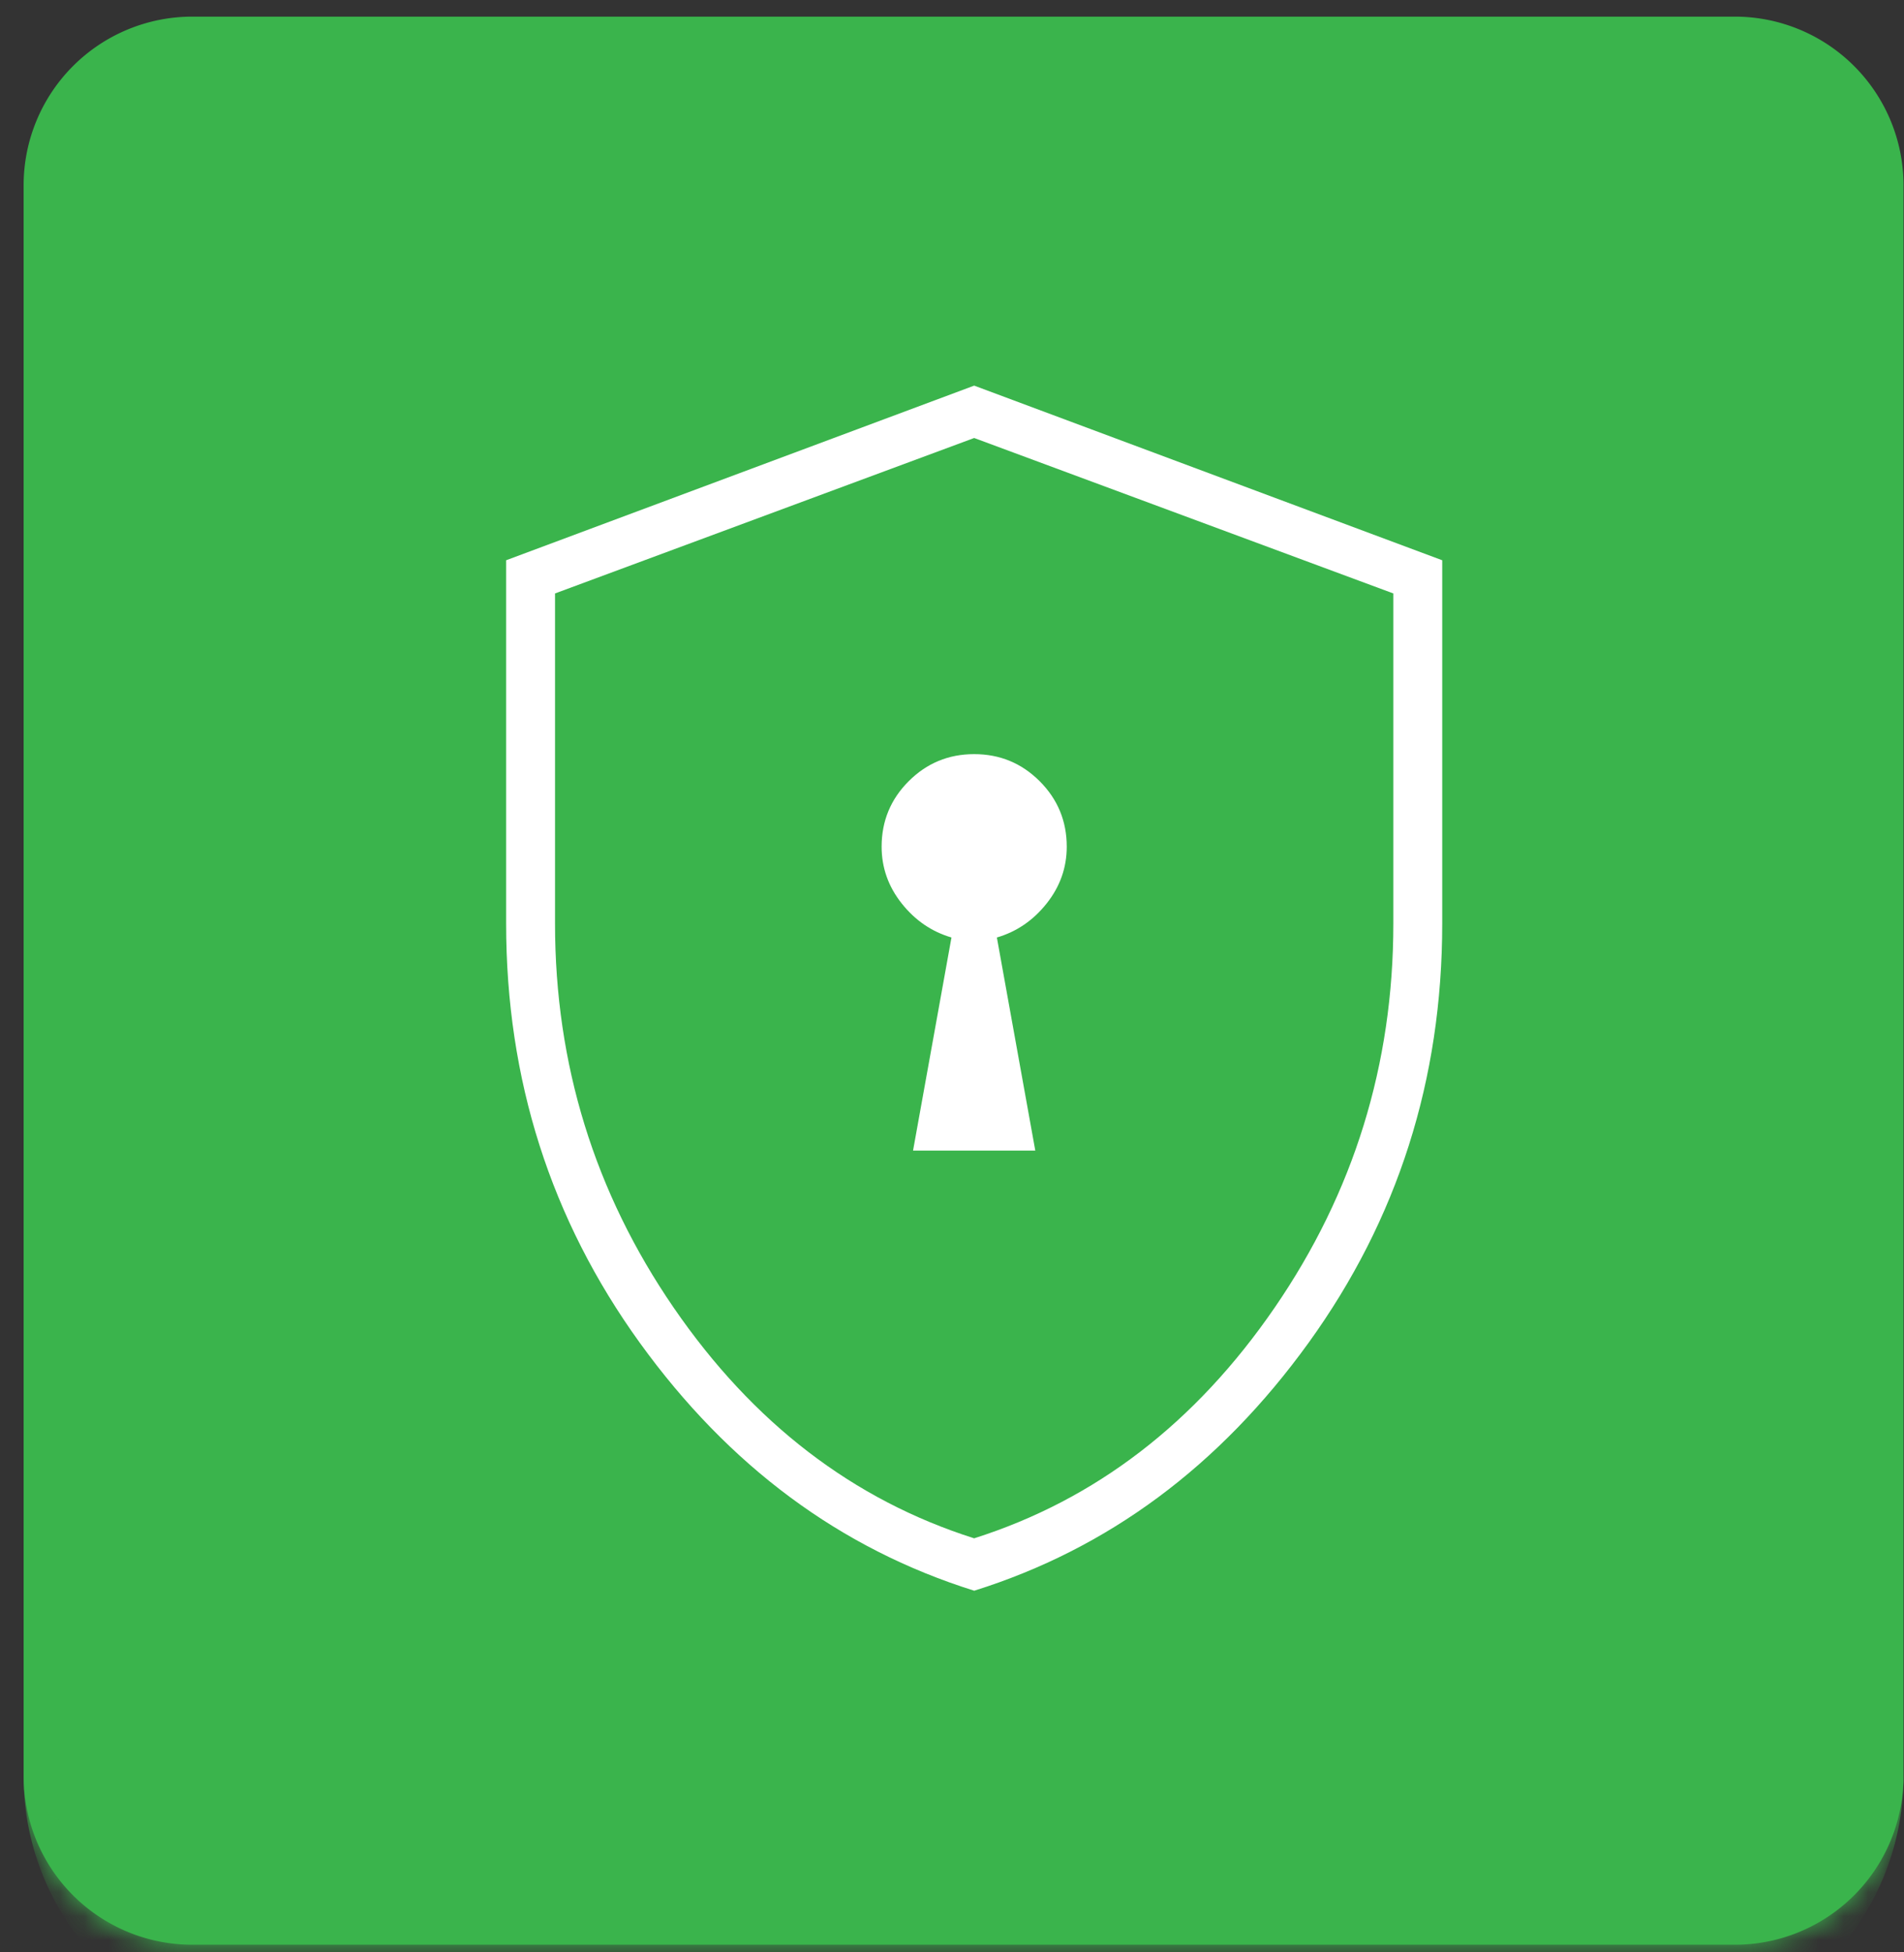
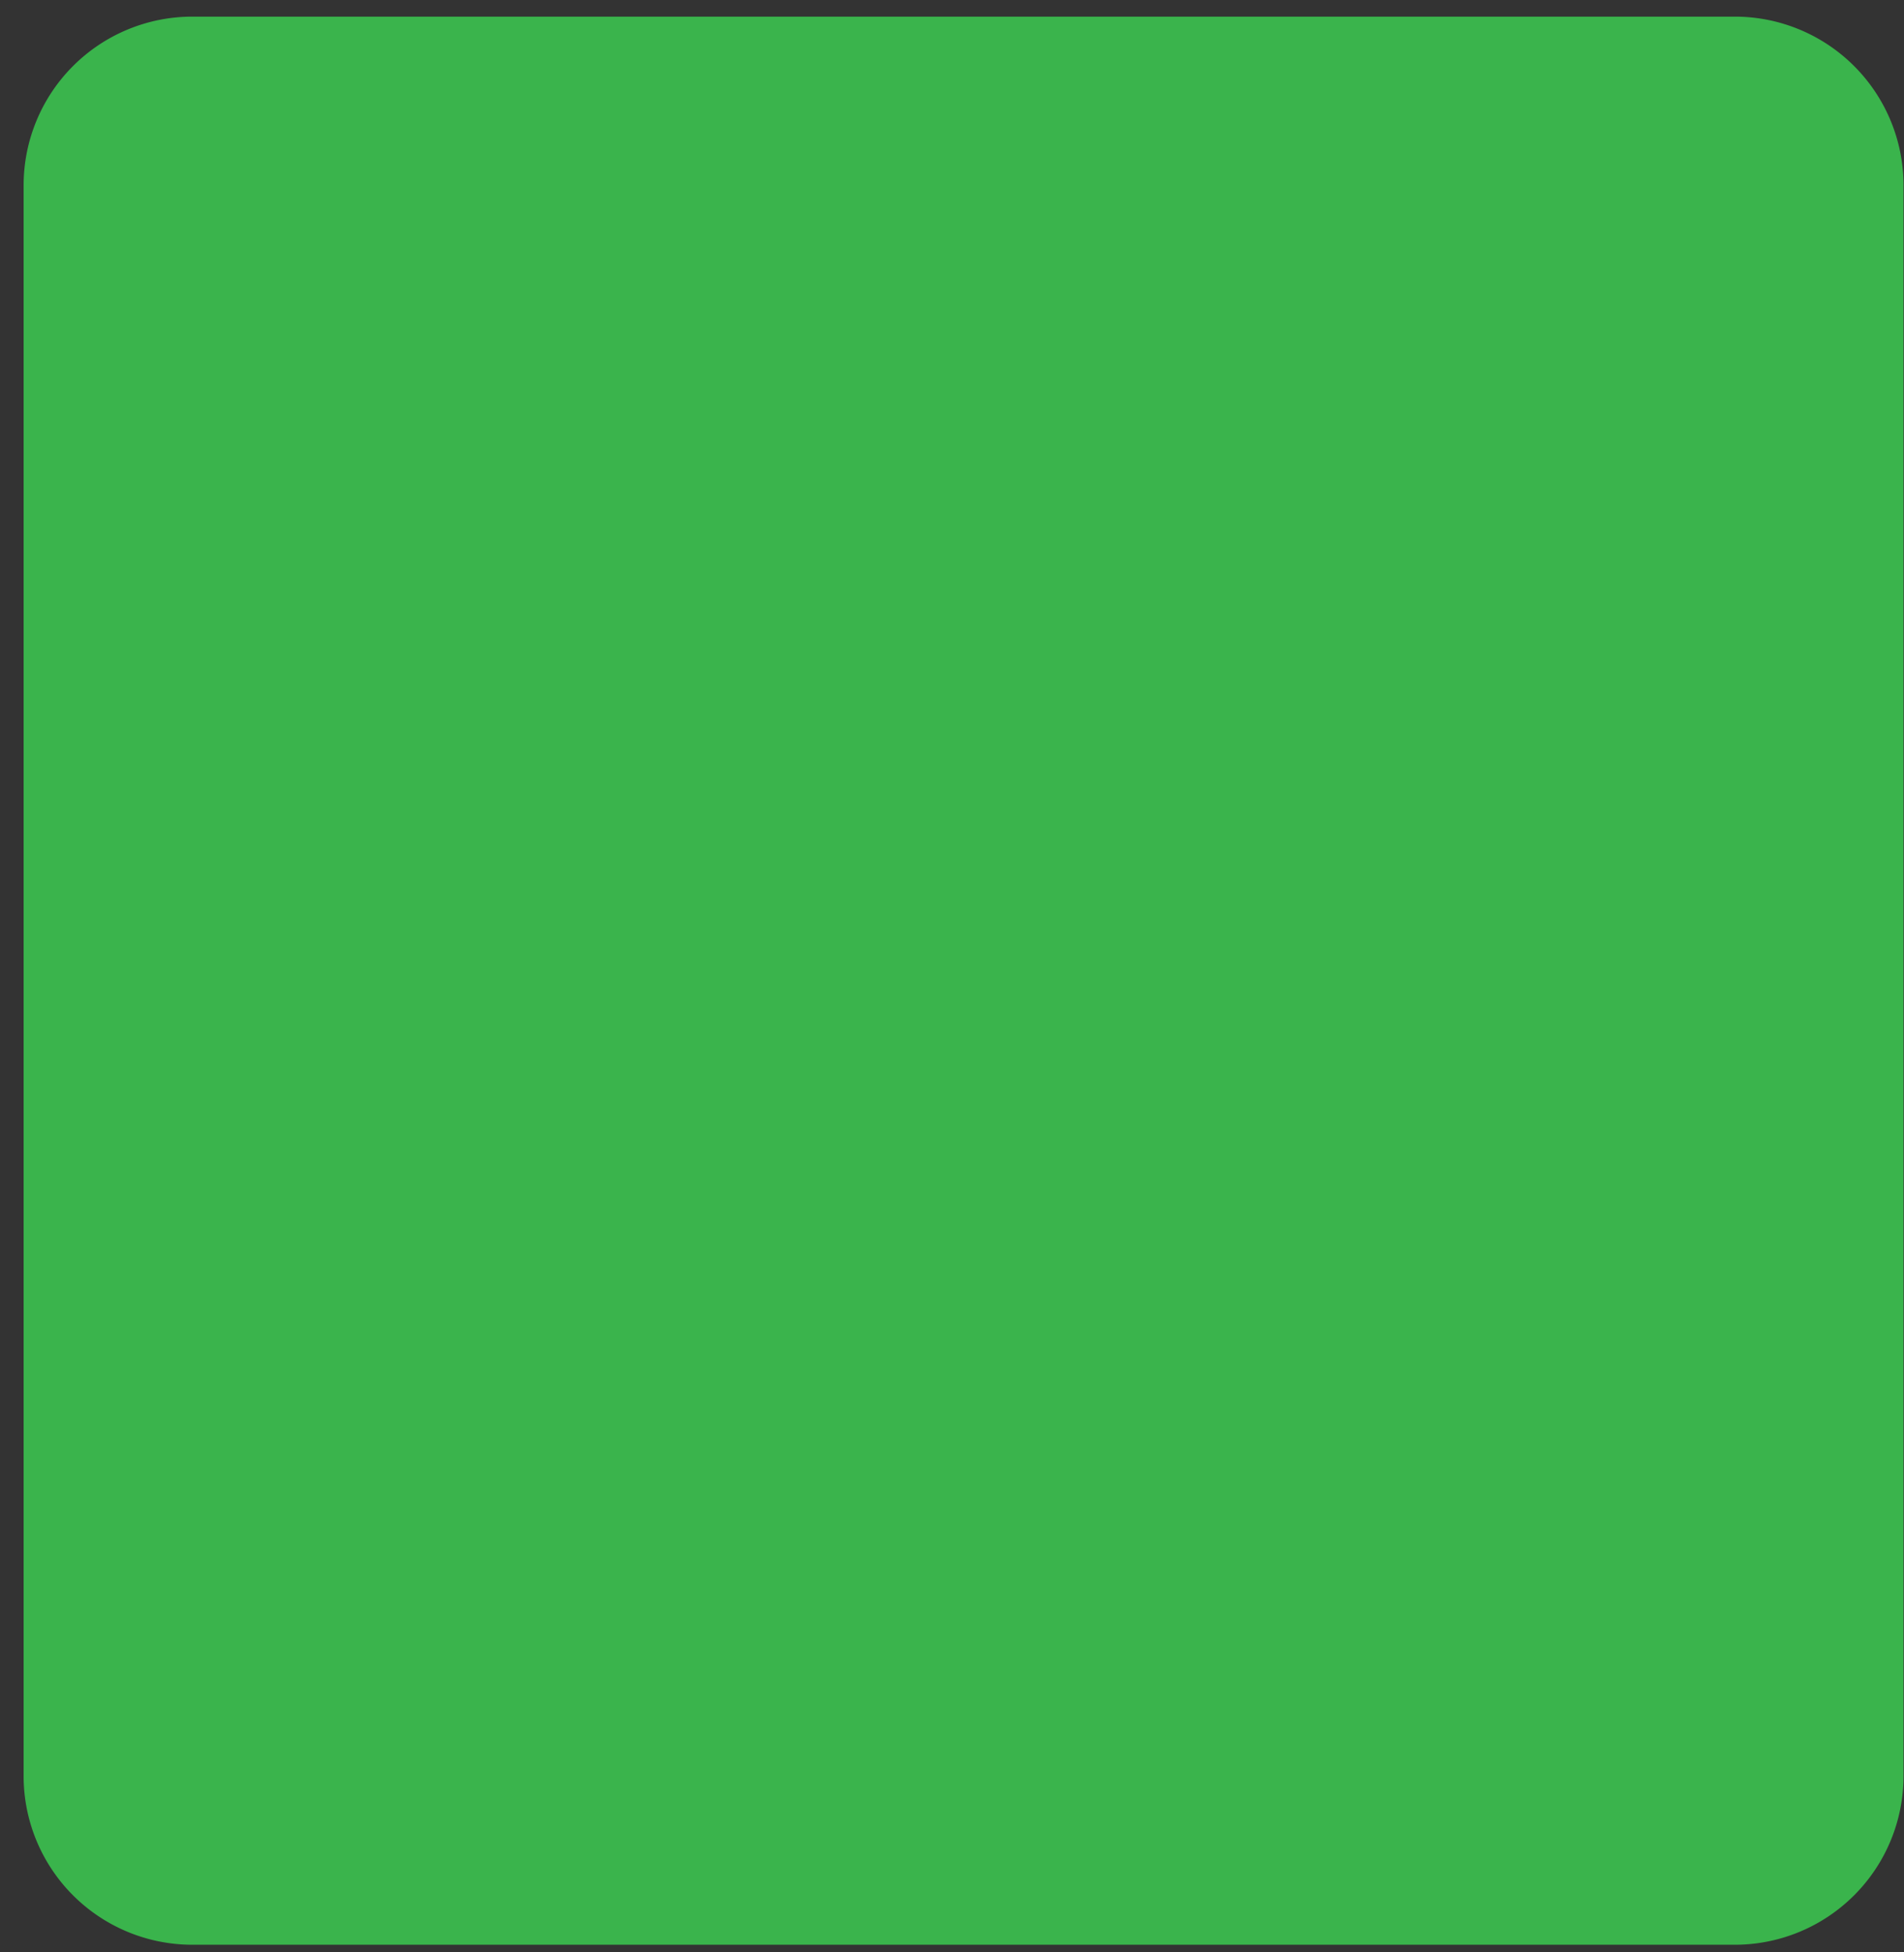
<svg xmlns="http://www.w3.org/2000/svg" width="79" height="81" fill="none">
  <rect width="100%" height="100%" fill="#333333" stroke="none" />
  <mask id="a" fill="#fff">
    <path d="M.98 7.69a7 7 0 0 1 7-7h64a7 7 0 0 1 7 7v66a7 7 0 0 1-7 7h-64a7 7 0 0 1-7-7v-66z" />
  </mask>
  <path d="M.98 7.69a7 7 0 0 1 7-7h64a7 7 0 0 1 7 7v66a7 7 0 0 1-7 7h-64a7 7 0 0 1-7-7v-66z" fill="#3AB44C" />
-   <path d="M.98.69h78-78zm78 73c0 6.075-4.924 11-11 11h-56c-6.075 0-11-4.925-11-11 0 1.657 3.134 3 7 3h64c3.867 0 7-1.343 7-3zm-78 7v-80 80zm78-80v80-80z" fill="#3AB44C" mask="url(#a)" />
-   <path d="M37.884 47.74h5.072l-1.594-8.842c.822-.241 1.51-.712 2.066-1.413.555-.7.833-1.485.833-2.355 0-1.062-.375-1.968-1.123-2.717-.75-.749-1.655-1.123-2.718-1.123s-1.968.374-2.717 1.123c-.749.749-1.123 1.655-1.123 2.717 0 .87.278 1.655.833 2.355.556.701 1.244 1.172 2.065 1.413l-1.594 8.841zM40.42 66c-5.555-1.74-10.18-5.17-13.877-10.29C22.849 50.59 21 44.792 21 38.32V23.246L40.42 16l19.42 7.246V38.32c0 6.473-1.847 12.27-5.543 17.391-3.696 5.12-8.321 8.55-13.877 10.29zm0-2.174c5.024-1.594 9.179-4.782 12.464-9.565 3.285-4.783 4.928-10.097 4.928-15.942V24.623l-17.392-6.45-17.391 6.45V38.32c0 5.845 1.643 11.16 4.927 15.942 3.285 4.782 7.44 7.97 12.464 9.565z" fill="#fff" />
</svg>